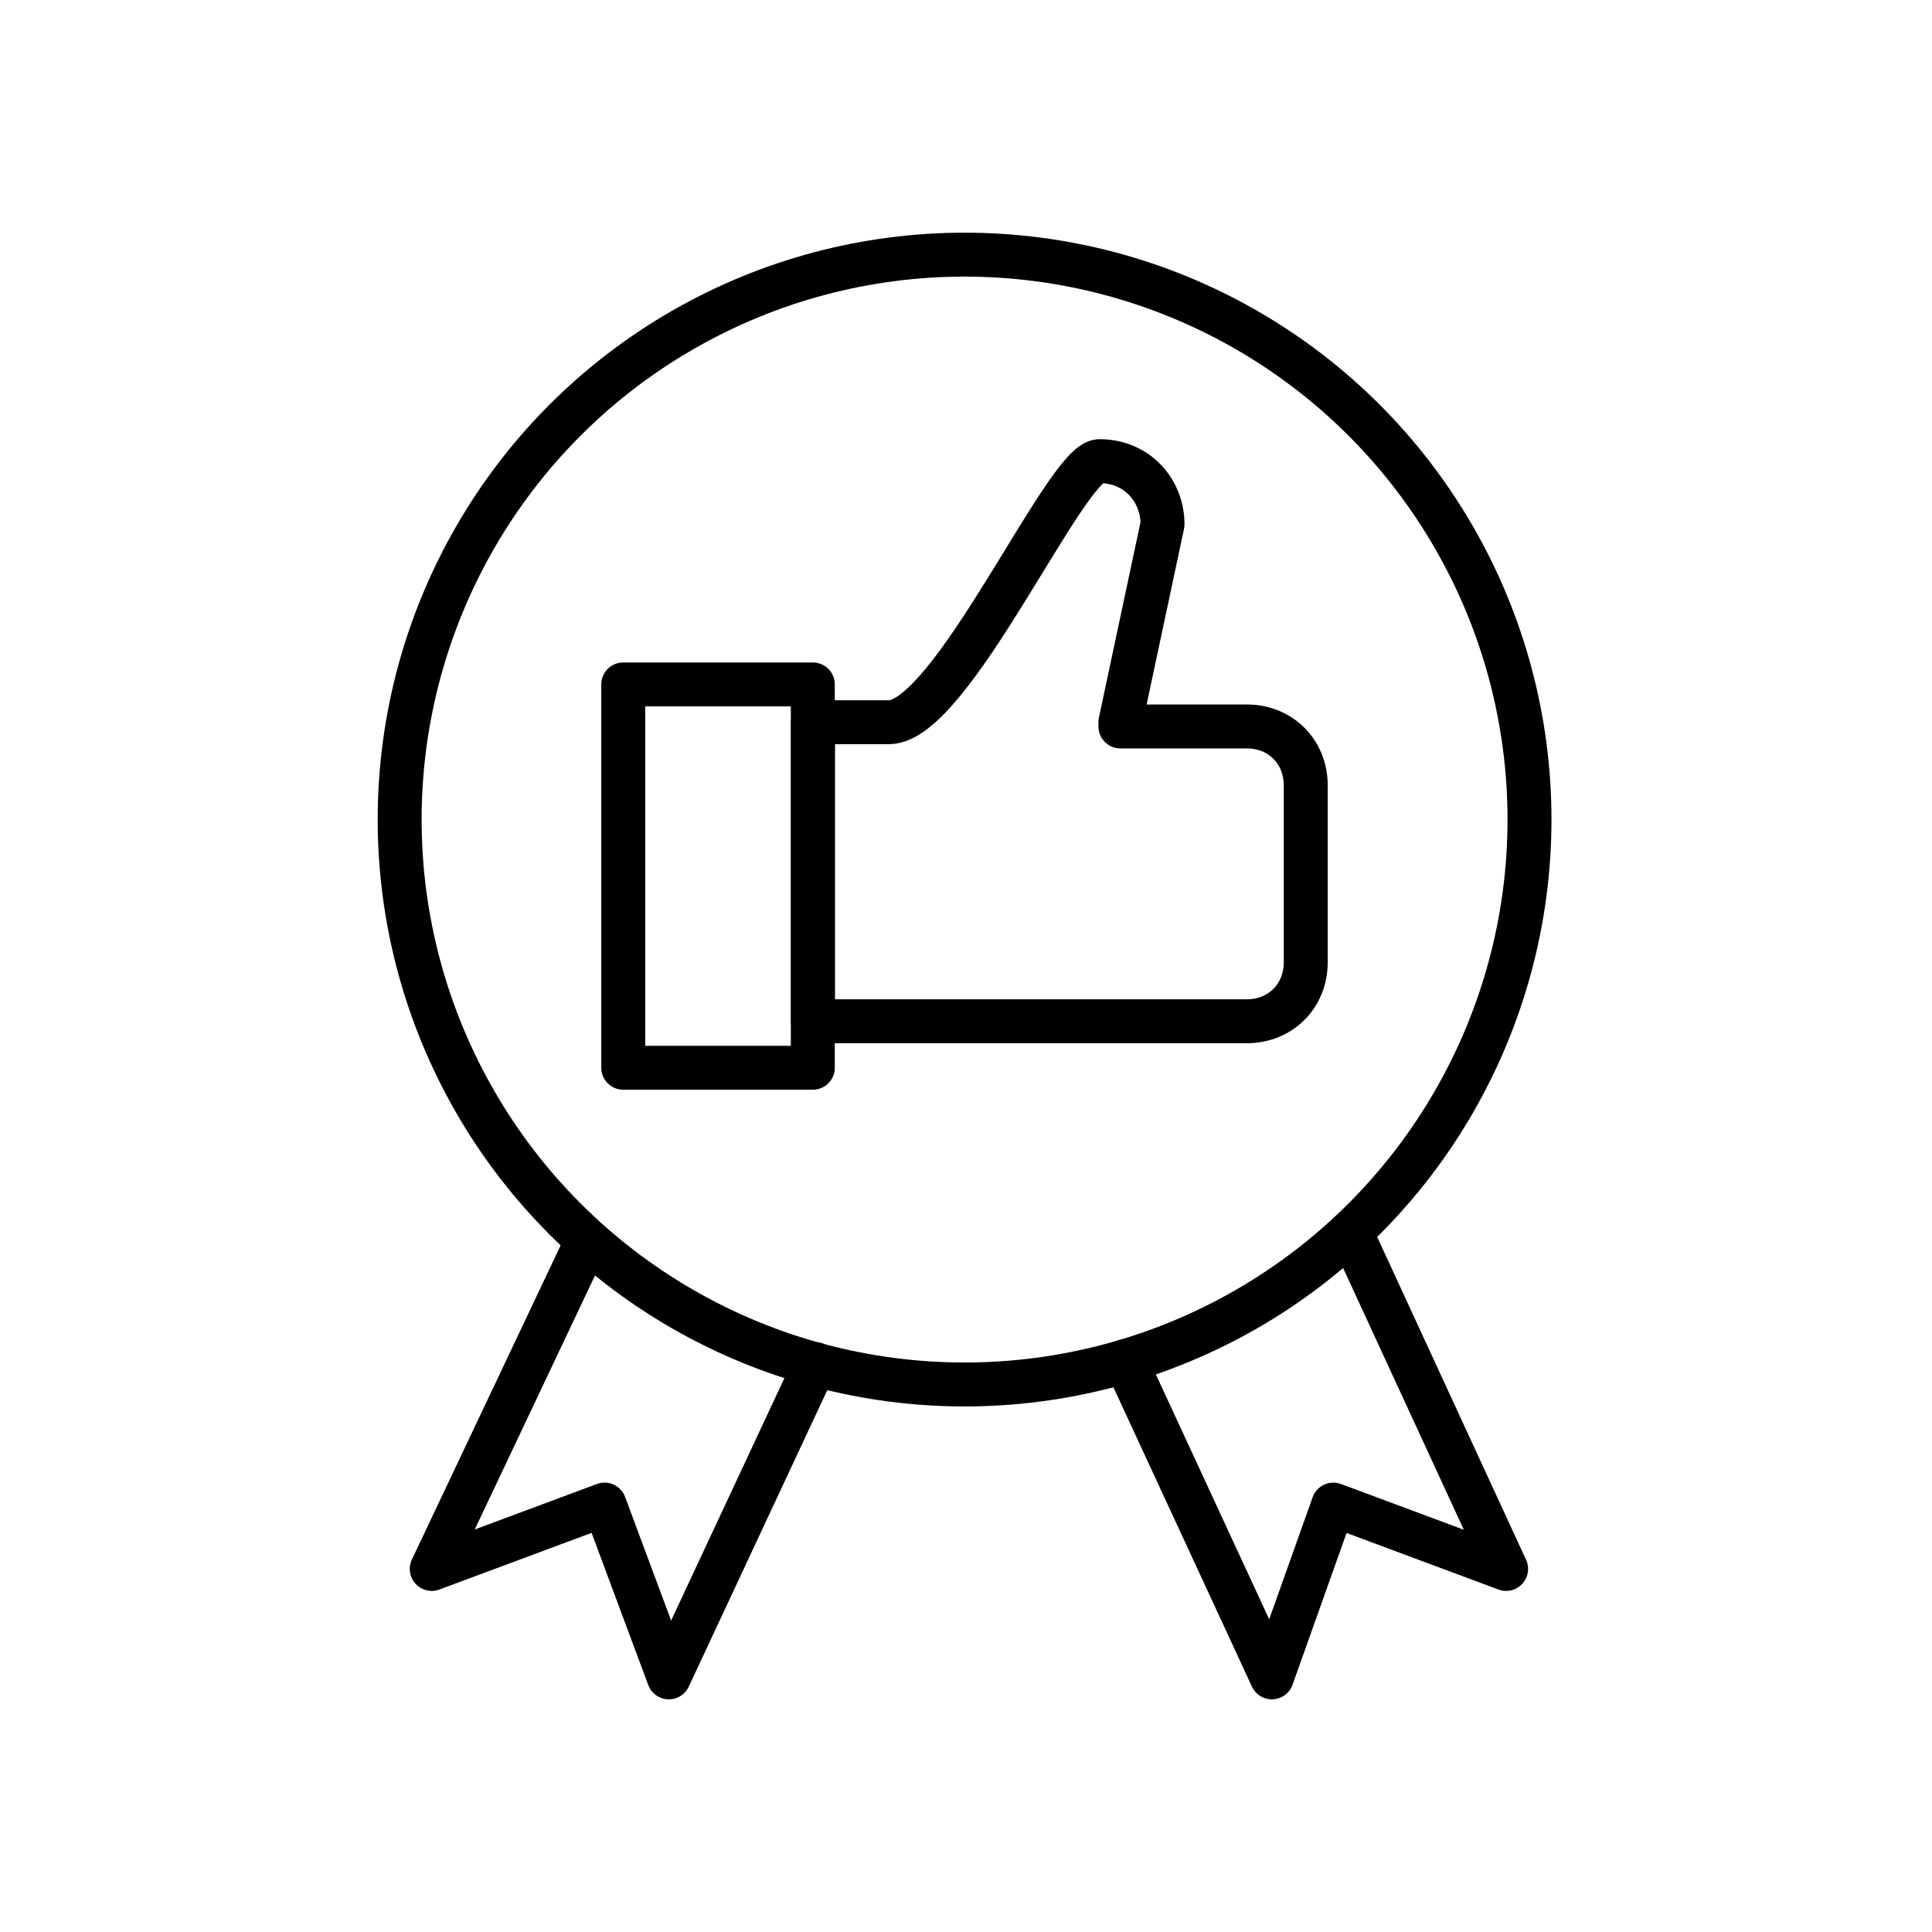
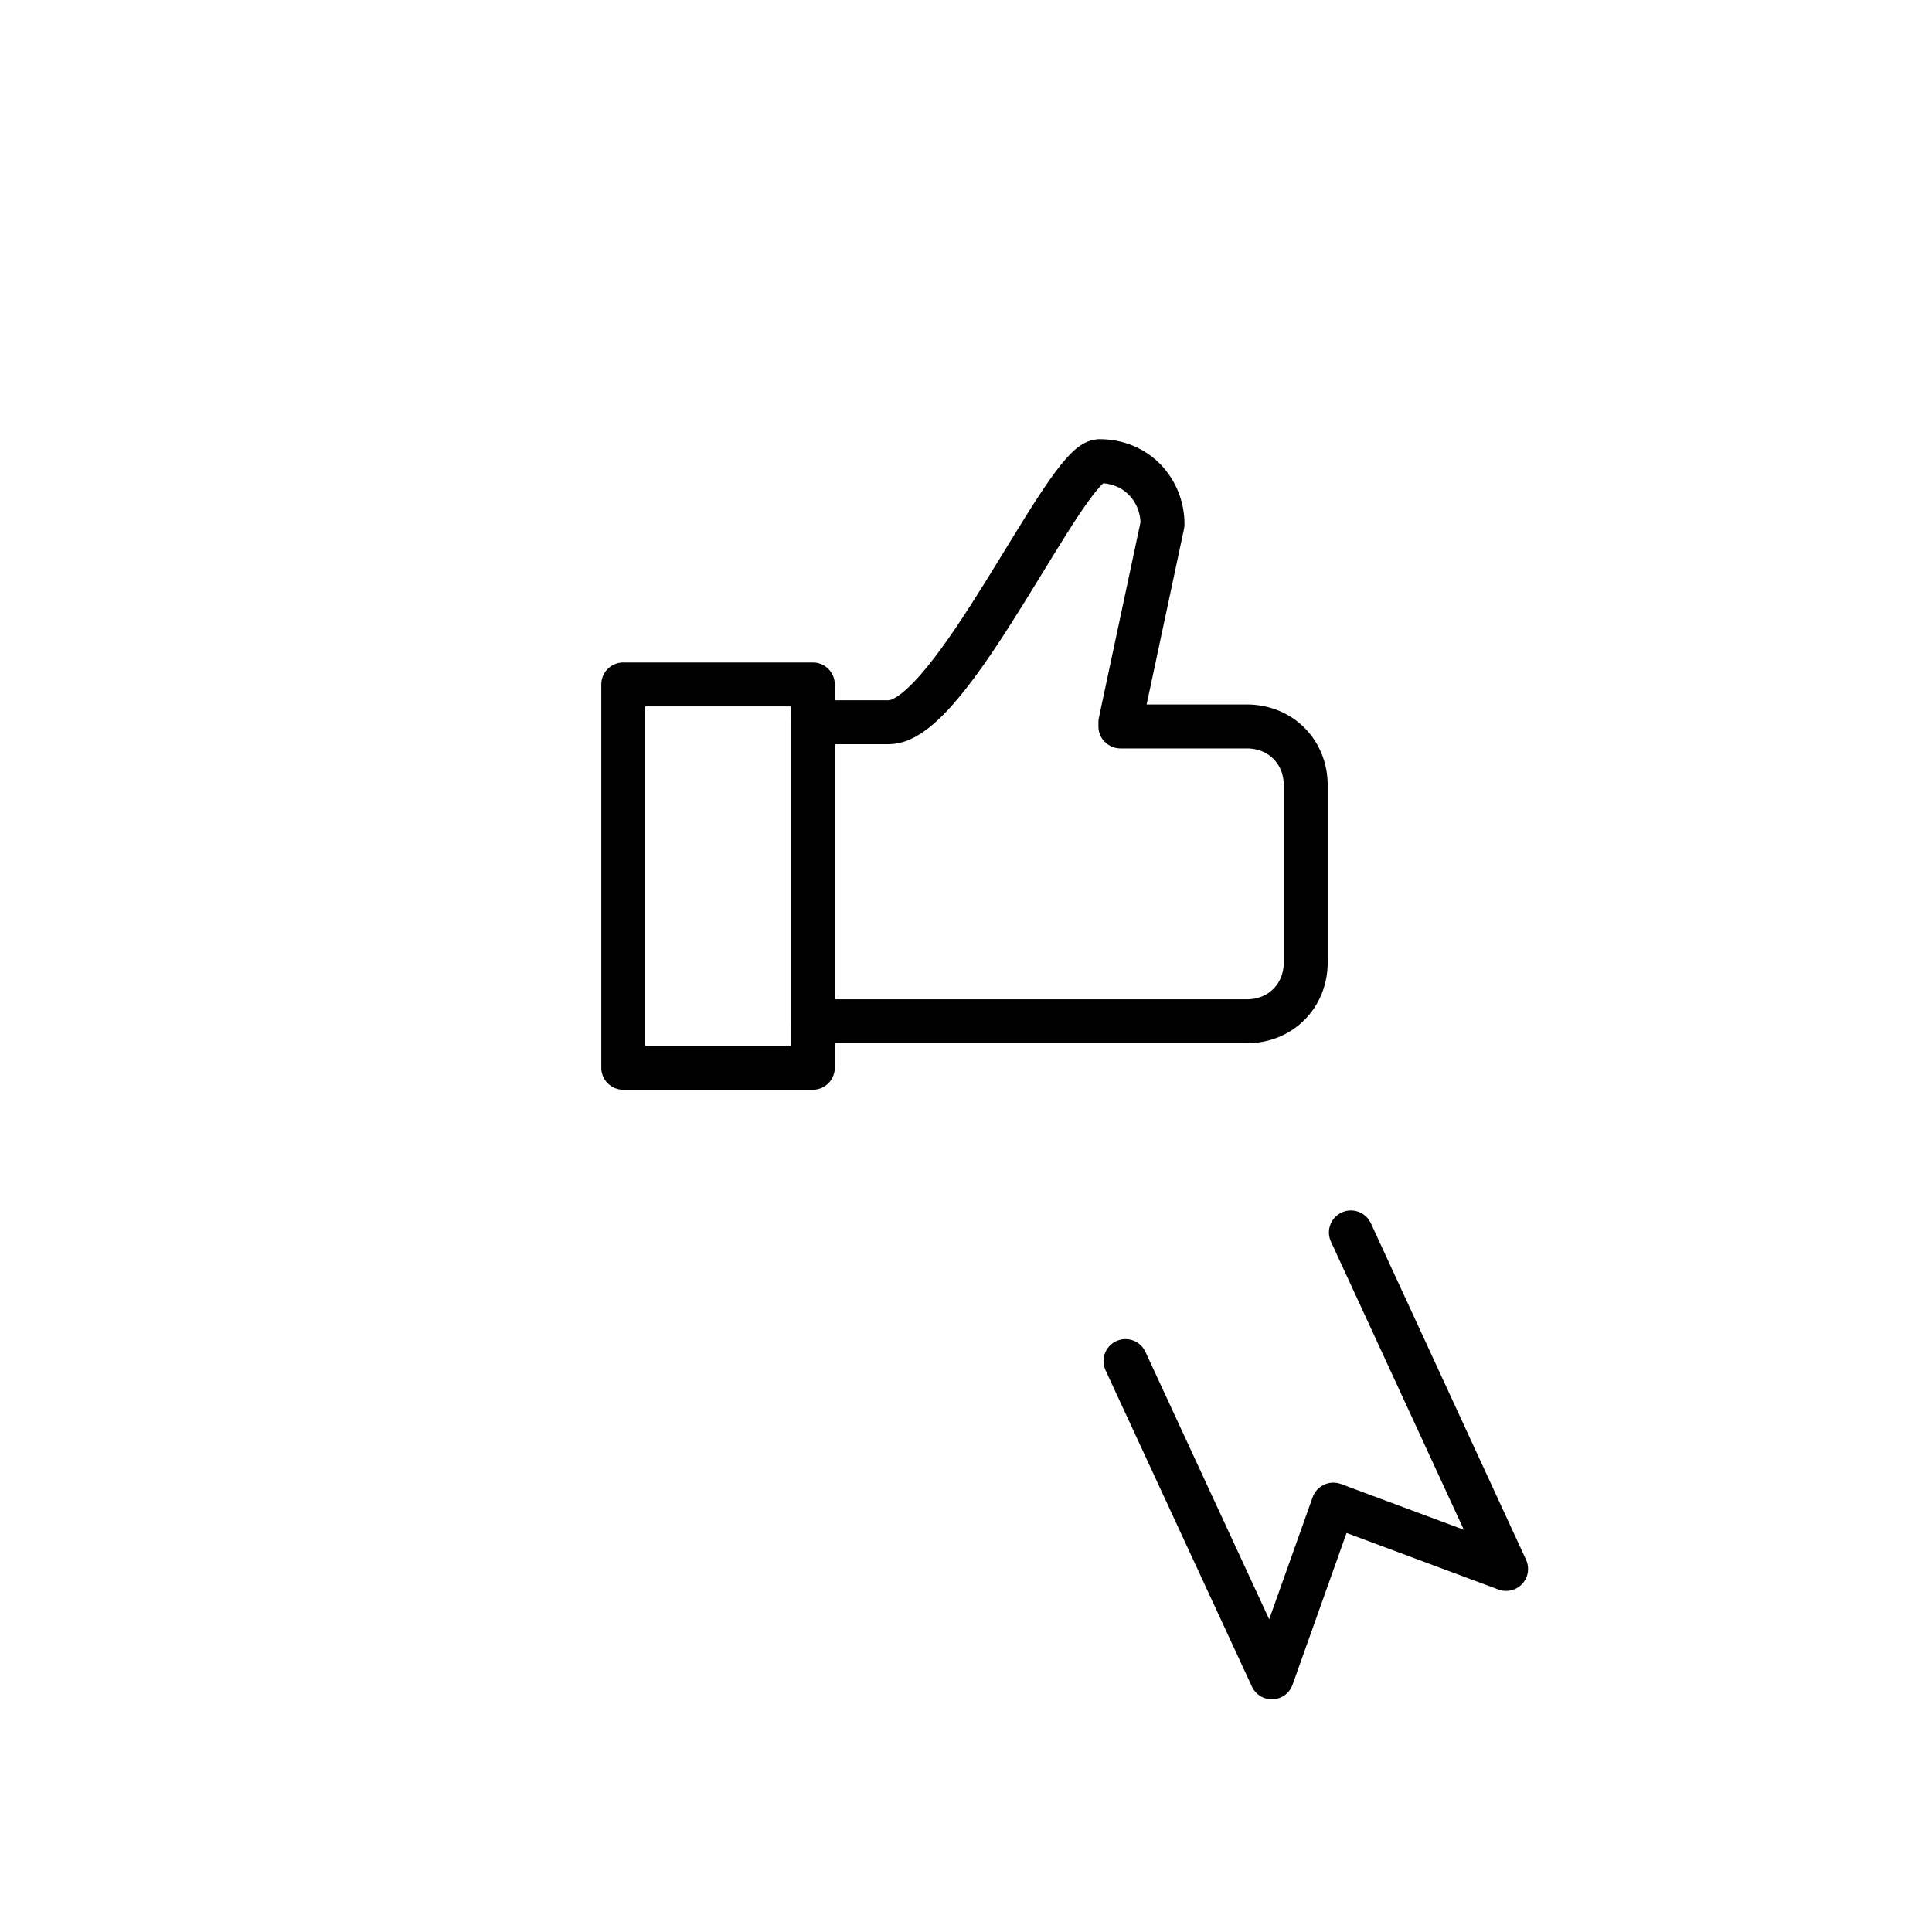
<svg xmlns="http://www.w3.org/2000/svg" id="Layer_1" viewBox="0 0 128.83 128.83">
  <defs>
    <style>.cls-1{fill:none;stroke:#000;stroke-linecap:round;stroke-linejoin:round;stroke-width:2.93px;}</style>
  </defs>
  <rect class="cls-1" x="41.56" y="45.64" width="12.64" height="25.56" />
  <path class="cls-1" d="M74.71,48.16l2.81-13.2c0-2.25-1.69-4.21-4.21-4.21h0c-2.25,0-9.83,17.41-14.04,17.41h-5.06v19.94h28.93c2.25,0,3.93-1.69,3.93-3.93v-11.8c0-2.25-1.69-3.93-3.93-3.93h-8.43v-.28Z" />
-   <circle class="cls-1" cx="64.32" cy="54.65" r="37.67" />
-   <polyline class="cls-1" points="54.36 90.96 44.6 111.85 40.31 100.33 28.79 104.62 39.14 82.76" />
  <polyline class="cls-1" points="75.05 90.76 84.81 111.85 88.91 100.33 100.43 104.62 90.08 82.18" />
</svg>